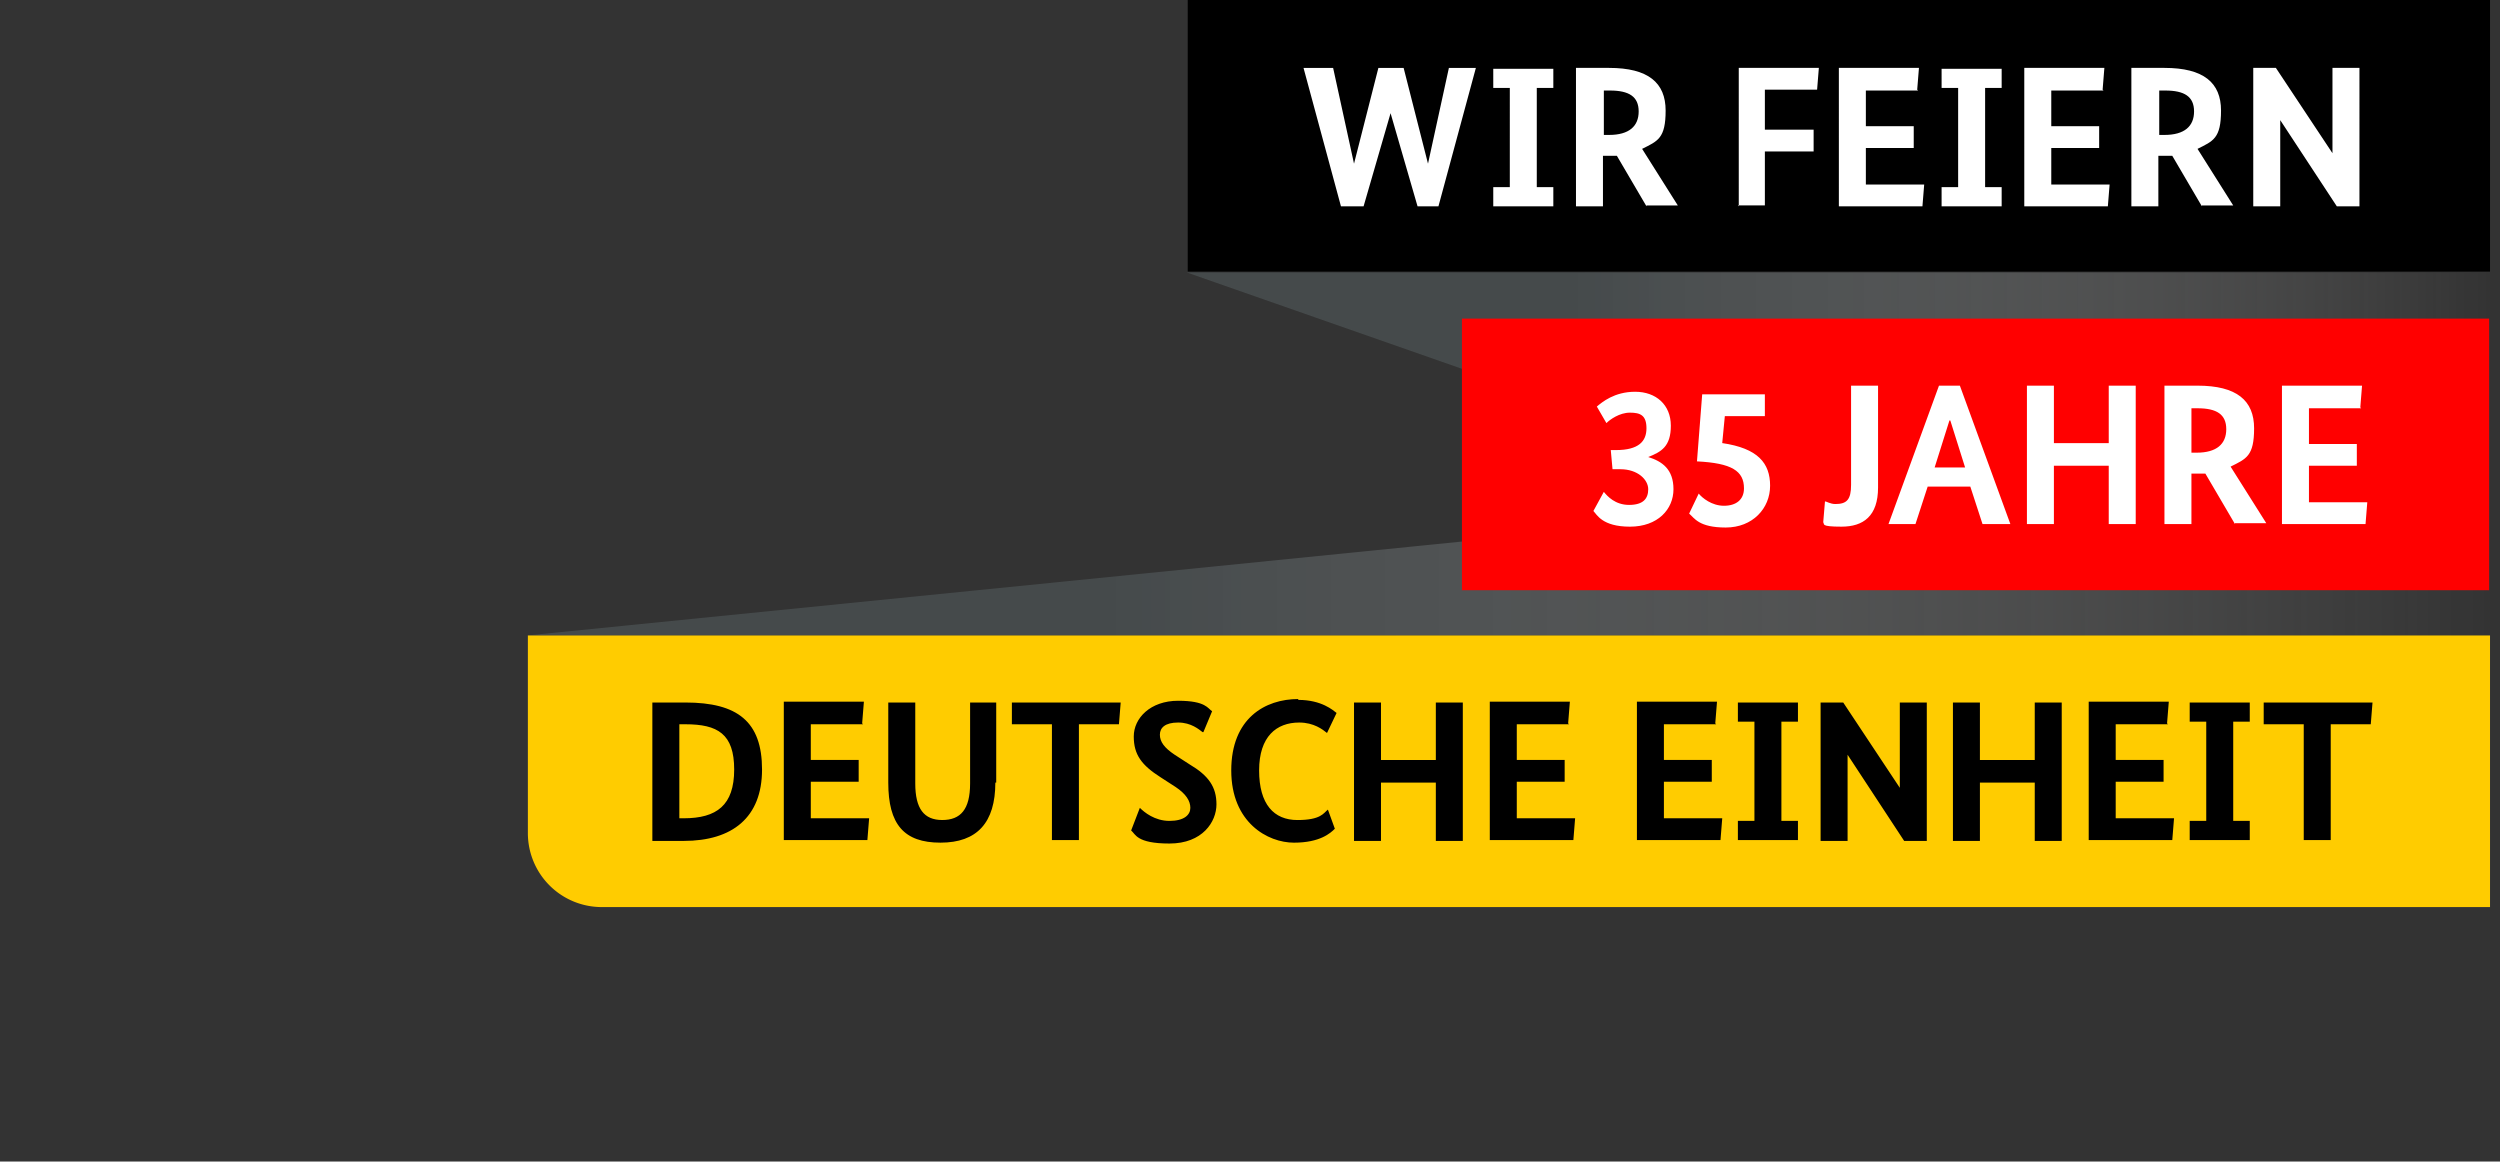
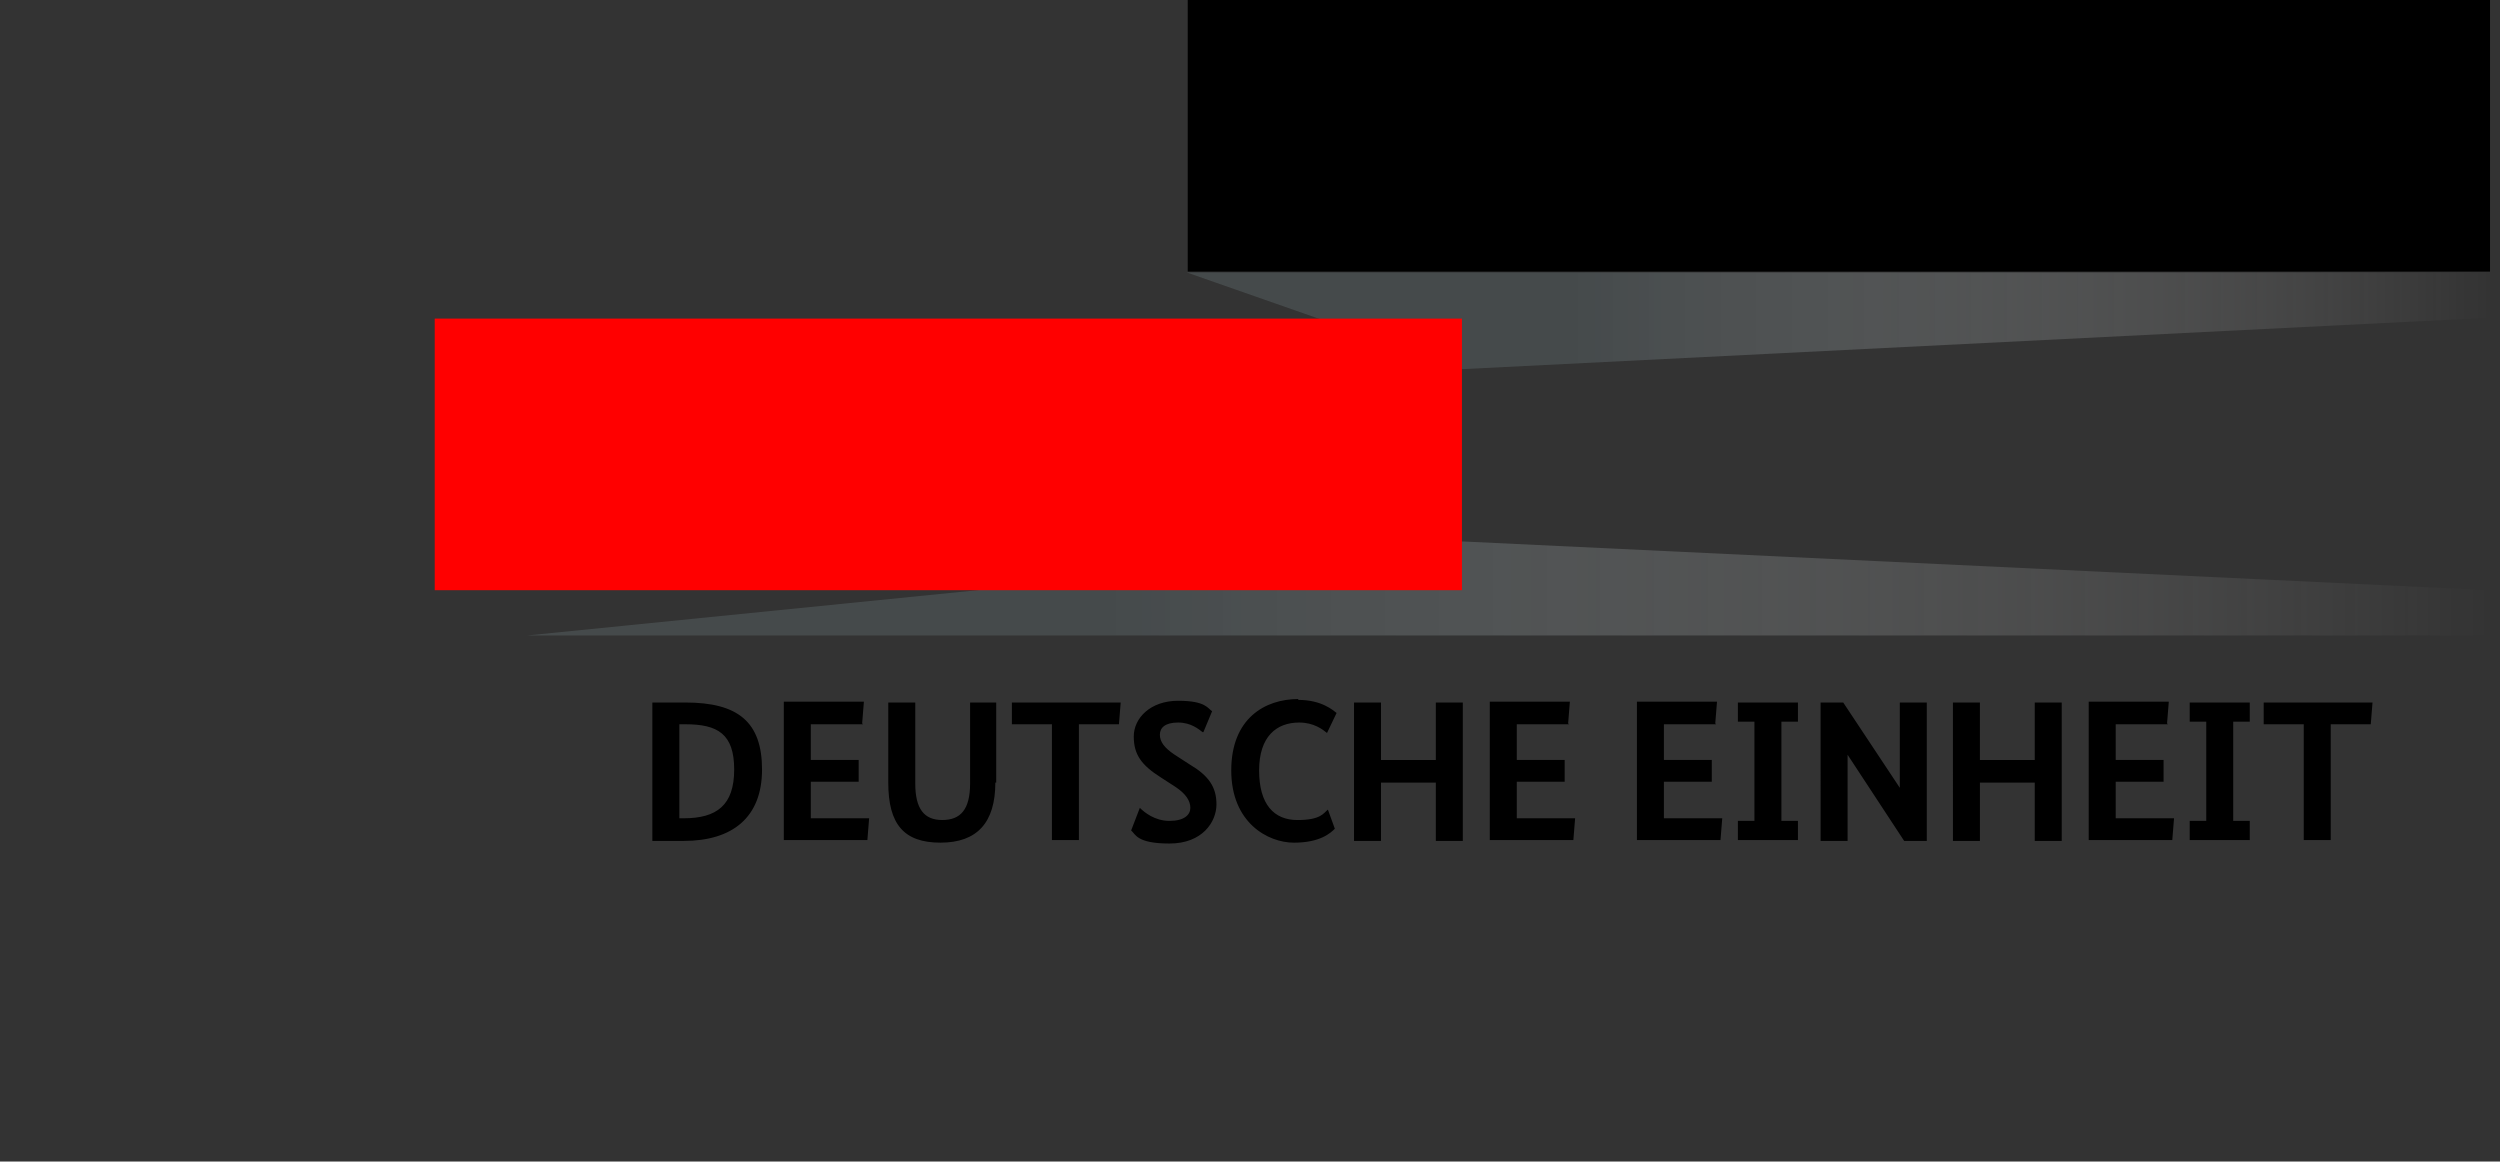
<svg xmlns="http://www.w3.org/2000/svg" viewBox="0 0 226 105">
  <rect x="0" y="0" width="226" height="105" fill="#333333" stroke="none" />
  <defs>
    <linearGradient id="a" x1="215.08" x2="332.808" y1="226.405" y2="226.405" data-name="Unbenannter Verlauf" gradientTransform="matrix(-1 0 0 1 440.1 -197.406)" gradientUnits="userSpaceOnUse">
      <stop offset="0" stop-color="#fff" stop-opacity="0" />
      <stop offset=".7" stop-color="#576164" />
    </linearGradient>
    <linearGradient id="b" x1="215.08" x2="392.459" y1="543.703" y2="543.703" data-name="Unbenannter Verlauf 2" gradientTransform="rotate(-180 220.05 298.45)" gradientUnits="userSpaceOnUse">
      <stop offset="0" stop-color="#fff" stop-opacity="0" />
      <stop offset=".7" stop-color="#576164" />
    </linearGradient>
  </defs>
  <g style="isolation:isolate">
    <path fill="url(#a)" d="m132.238 33.367 92.781-4.643v-4.092H107.291" opacity=".5" style="mix-blend-mode:multiply;isolation:isolate" />
    <path fill="url(#b)" d="m132.238 48.948 92.781 4.407v4.092H47.641" opacity=".5" style="mix-blend-mode:multiply;isolation:isolate" />
-     <path fill="#fc0" d="M225.098 82H54.409a6.683 6.683 0 0 1-6.689-6.689V57.447h177.378V82Z" />
-     <path fill="red" d="M132.159 28.802h92.86v24.553h-92.86V28.802Z" />
+     <path fill="red" d="M132.159 28.802v24.553h-92.86V28.802Z" />
    <path d="M107.37 0h117.727v24.553H107.37V0ZM58.973 76.019V63.507h2.99c4.722 0 6.925 1.731 6.925 6.059s-2.676 6.453-7.082 6.453h-2.833Zm2.44-10.545v8.499h.393c2.99 0 4.564-1.18 4.564-4.407s-1.496-4.092-4.407-4.092h-.551Zm16.605 0h-4.722v3.227h4.328v1.967h-4.328v3.305h5.273l-.158 1.967h-7.555V63.428h7.24l-.158 1.967.078.078Zm11.961 5.272c0 3.62-1.652 5.43-4.957 5.43s-4.722-1.652-4.722-5.43v-7.24h2.44v7.318c0 2.282.787 3.305 2.439 3.305s2.518-.944 2.518-3.305v-7.318h2.361v7.24h-.078Zm11.174-5.272h-3.62v10.467h-2.439V65.474h-3.62v-1.967h9.836l-.158 1.967Zm7.555.708c-.315-.236-1.023-.865-2.203-.865s-1.652.472-1.652 1.102.393 1.18 1.338 1.81l1.338.865c1.731 1.023 2.439 2.046 2.439 3.62s-1.259 3.541-4.25 3.541-3.069-.865-3.463-1.18l.787-2.046c.393.393 1.338 1.18 2.676 1.18s1.889-.551 1.889-1.18-.393-1.259-1.338-1.889l-1.338-.865c-1.731-1.102-2.439-2.046-2.439-3.699s1.496-3.227 4.014-3.227 2.676.709 3.069.944l-.787 1.889h-.078Zm8.656-2.911c2.125 0 3.148.944 3.463 1.18l-.865 1.81c-.393-.315-1.18-.944-2.518-.944-2.046 0-3.62 1.259-3.62 4.328s1.338 4.486 3.463 4.486 2.361-.629 2.754-.944l.629 1.731c-.393.393-1.338 1.259-3.699 1.259s-5.666-1.81-5.666-6.531 3.069-6.453 6.059-6.453v.078Zm14.874 12.748h-2.439v-5.273h-4.957v5.273h-2.439V63.507h2.439v5.194h4.957v-5.194h2.439v12.512Zm9.601-10.545h-4.722v3.227h4.328v1.967h-4.328v3.305h5.273l-.158 1.967h-7.555V63.428h7.24l-.158 1.967.078.078Zm13.3 0h-4.722v3.227h4.328v1.967h-4.328v3.305h5.273l-.158 1.967h-7.555V63.428h7.24l-.158 1.967.078.078Zm3.461-.236h-1.496v-1.731h5.43v1.731h-1.496v8.971h1.496v1.731h-5.43v-1.731h1.496v-8.971Zm15.582 10.781h-2.046l-5.115-7.791v7.791h-2.439V63.507h2.046l5.115 7.712v-7.712h2.439v12.512Zm12.198 0h-2.439v-5.273h-4.957v5.273h-2.439V63.507h2.439v5.194h4.957v-5.194h2.439v12.512Zm9.601-10.545h-4.722v3.227h4.328v1.967h-4.328v3.305h5.273l-.158 1.967h-7.555V63.428h7.24l-.158 1.967.078.078Zm3.463-.236h-1.496v-1.731h5.43v1.731h-1.496v8.971h1.496v1.731h-5.43v-1.731h1.496v-8.971Zm14.873.236h-3.62v10.467h-2.439V65.474h-3.62v-1.967h9.837l-.158 1.967Z" />
-     <path fill="#fff" d="M149 41.315c1.259.393 2.282 1.102 2.282 2.912s-1.416 3.384-3.935 3.384-2.99-1.102-3.305-1.416l.944-1.731c.315.393 1.023 1.18 2.282 1.18s1.731-.551 1.731-1.416-.944-1.81-2.518-1.81h-.709l-.158-1.731h.472c2.046 0 2.754-.787 2.754-1.967s-.551-1.416-1.496-1.416-1.81.629-2.125.945l-.865-1.496c.472-.393 1.574-1.338 3.463-1.338s3.227 1.18 3.227 3.069-.865 2.361-2.046 2.833l.003-.002Zm10.545-3.699h-3.62l-.236 2.439c3.227.472 4.328 1.81 4.328 3.856s-1.574 3.777-4.014 3.777-2.833-.865-3.305-1.259l.865-1.81c.315.393 1.18 1.102 2.282 1.102s1.81-.551 1.81-1.574c0-1.574-1.102-2.282-4.25-2.439l.472-6.059h5.666v1.967Zm10.231 6.453c0 2.597-1.338 3.541-3.305 3.541s-1.496-.236-1.652-.393l.158-1.889c.158 0 .472.236.944.236 1.023 0 1.416-.393 1.416-1.731v-8.971h2.439v9.207Zm9.443 3.306-1.102-3.384h-3.856l-1.102 3.384h-2.439l4.564-12.512h1.889l4.564 12.512h-2.597.078Zm-2.99-9.365-1.338 4.25h2.754l-1.338-4.25h-.078Zm16.84 9.365h-2.439v-5.273h-4.957v5.273h-2.439V34.863h2.439v5.194h4.957v-5.194h2.439v12.512Zm8.971 0-2.676-4.564h-1.259v4.564h-2.439V34.863h2.99c3.541 0 5.115 1.338 5.115 3.856s-.709 2.754-2.125 3.463l3.227 5.115h-2.833v.078Zm-3.383-10.467h-.551v4.014h.472c1.81 0 2.676-.787 2.676-2.125s-.865-1.889-2.597-1.889Zm14.794 0h-4.722v3.227h4.328v1.967h-4.328v3.305h5.273l-.158 1.967h-7.555V34.862h7.24l-.158 1.967.078.078Zm-83.259-18.257h-2.046l-2.439-8.42-2.439 8.42h-2.046l-3.384-12.512h2.676l1.889 8.656 2.203-8.656h2.282l2.203 8.656 1.889-8.656h2.439l-3.384 12.512h.16Zm6.295-10.703h-1.496V6.217h5.43v1.731h-1.496v8.971h1.496v1.731h-5.43v-1.731h1.496V7.948Zm12.355 10.703-2.676-4.564h-1.259v4.564h-2.439V6.138h2.99c3.541 0 5.115 1.338 5.115 3.856s-.709 2.754-2.125 3.463l3.227 5.115h-2.833v.078Zm-3.304-10.467h-.551v4.014h.472c1.81 0 2.676-.787 2.676-2.125s-.865-1.889-2.597-1.889Zm11.646 10.467V6.138h7.24l-.158 1.967h-4.722v3.62h4.407v1.967h-4.407v4.879h-2.439l.078.078Zm16.211-10.467h-4.722v3.227h4.328v1.967h-4.328v3.305h5.273l-.158 1.967h-7.555V6.138h7.24l-.158 1.967.078.078Zm3.621-.236h-1.496V6.217h5.43v1.731h-1.496v8.971h1.496v1.731h-5.43v-1.731h1.496V7.948Zm13.141.236h-4.722v3.227h4.328v1.967h-4.328v3.305h5.273l-.158 1.967h-7.555V6.138h7.24l-.158 1.967.078.078Zm8.893 10.467-2.676-4.564h-1.259v4.564h-2.439V6.138h2.99c3.541 0 5.115 1.338 5.115 3.856s-.709 2.754-2.125 3.463l3.227 5.115h-2.833v.078Zm-3.305-10.467h-.551v4.014h.472c1.81 0 2.676-.787 2.676-2.125s-.865-1.889-2.597-1.889Zm17.549 10.467h-2.046l-5.115-7.791v7.791h-2.439V6.138h2.046l5.115 7.712V6.138h2.439V18.65Z" />
  </g>
</svg>